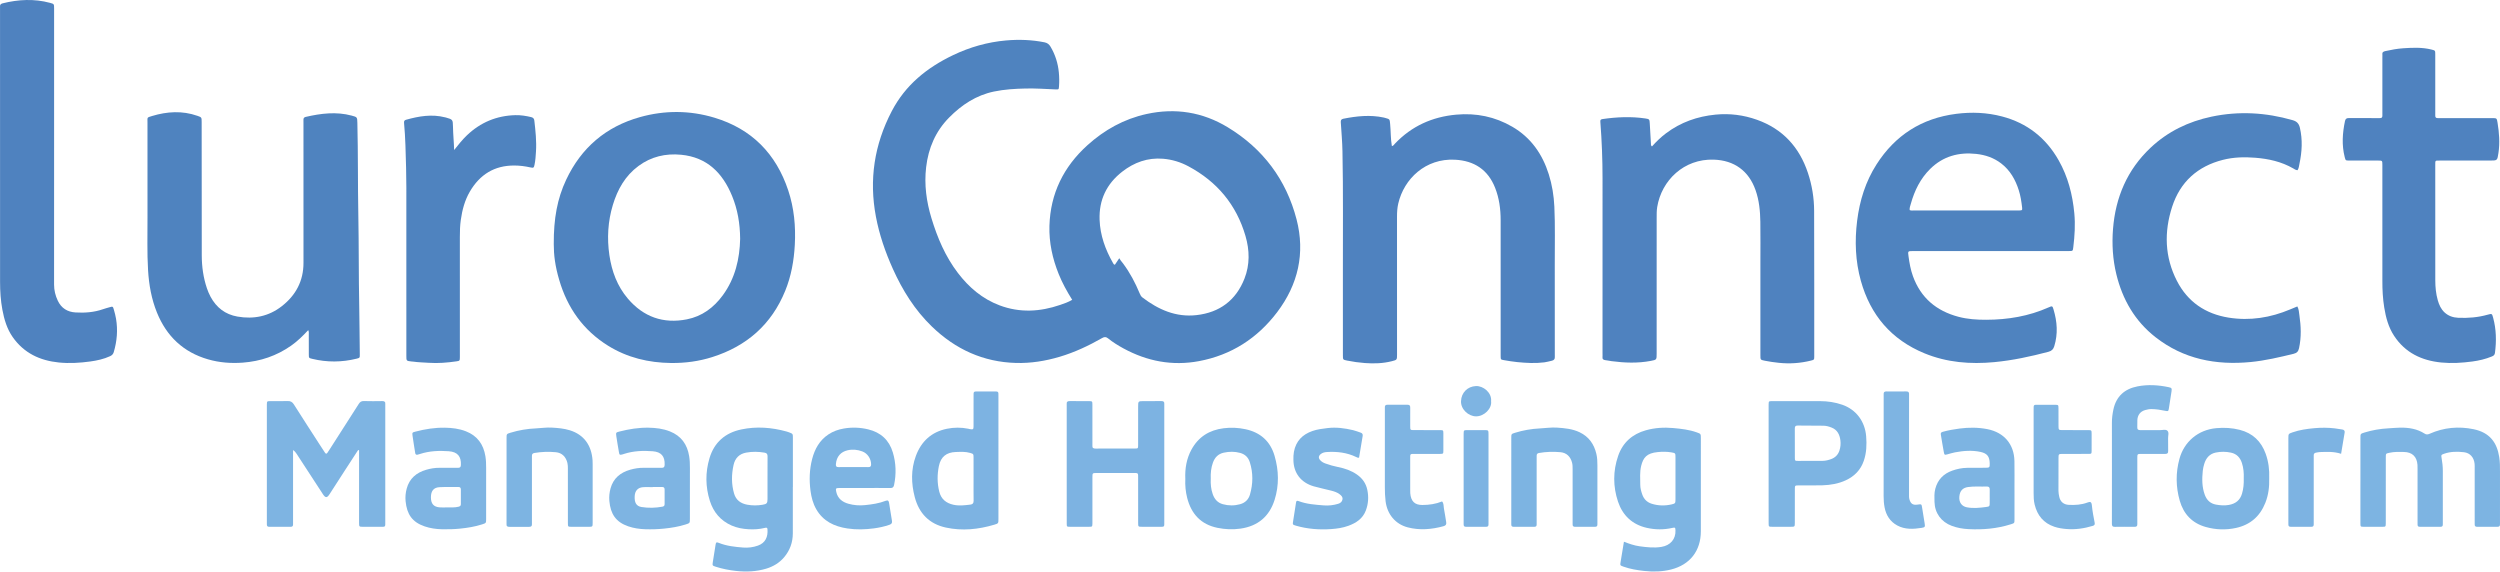
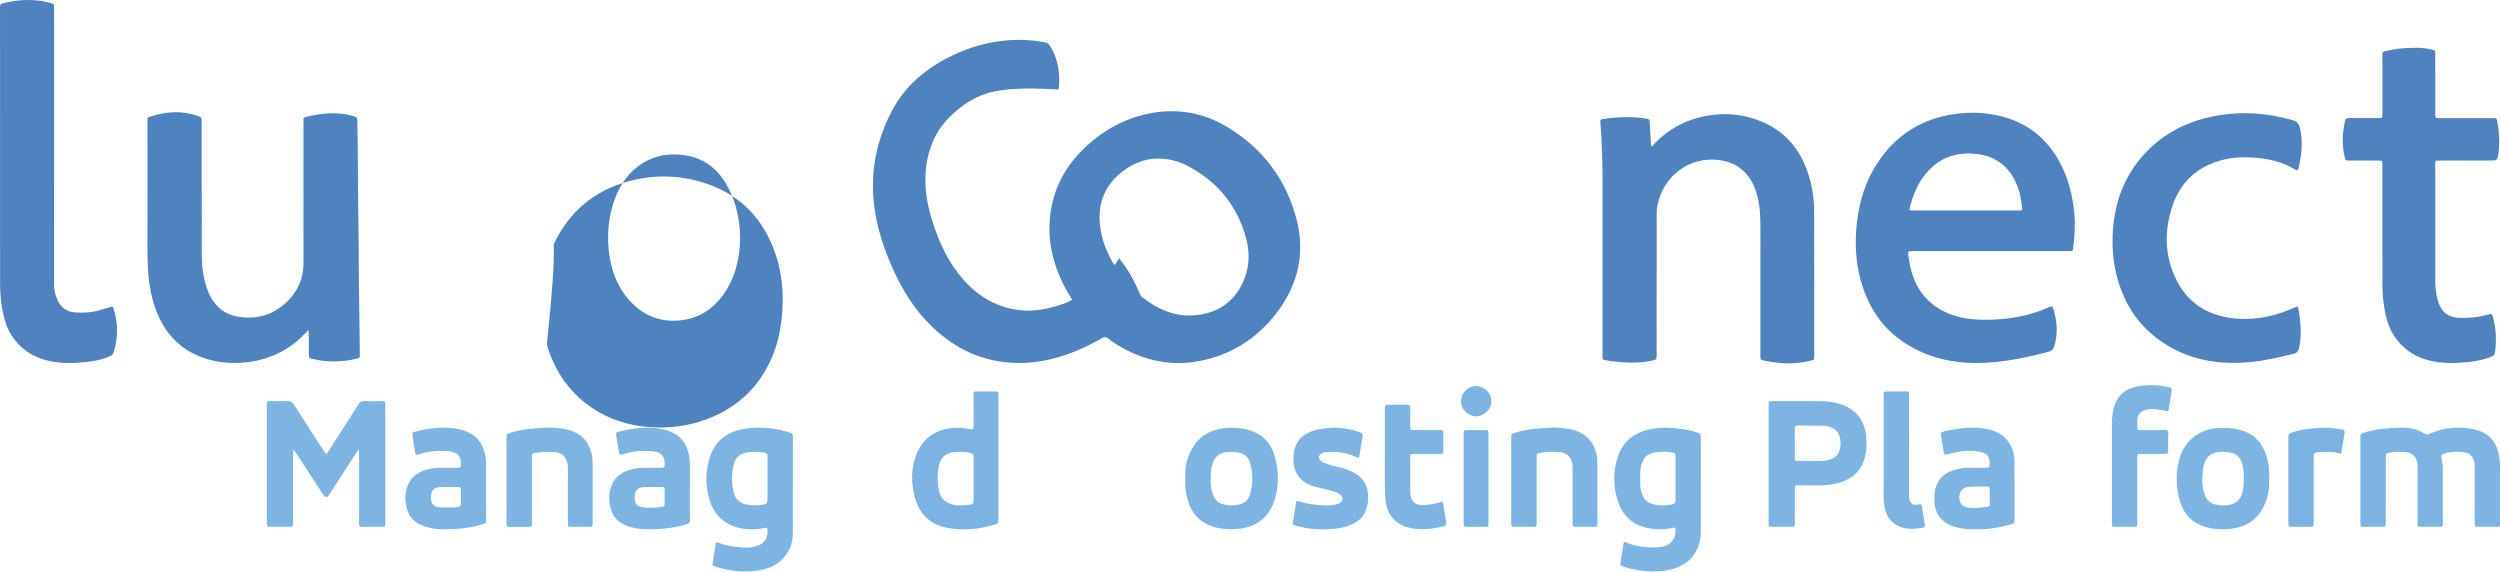
<svg xmlns="http://www.w3.org/2000/svg" id="Layer_1" x="0px" y="0px" width="481.825px" height="110.147px" viewBox="117.024 26.751 481.825 110.147" xml:space="preserve">
  <g>
    <path fill="#4F83BF" d="M323.667,84.533c-1.021-1.638-1.904-3.239-2.591-4.944c-1.206-2.99-1.889-6.092-1.794-9.316  c0.182-6.229,2.731-11.387,7.325-15.536c3.279-2.961,7.049-5.061,11.392-6.014c5.539-1.216,10.8-0.379,15.632,2.548  c6.794,4.116,11.288,10.087,13.28,17.765c1.689,6.508,0.302,12.549-3.75,17.894c-3.811,5.025-8.833,8.256-15.065,9.423  c-5.124,0.959-9.978,0.032-14.545-2.452c-1.042-0.567-2.05-1.192-2.974-1.938c-0.393-0.316-0.701-0.311-1.131-0.066  c-2.602,1.483-5.3,2.756-8.181,3.613c-2.748,0.817-5.558,1.272-8.421,1.193c-6.325-0.174-11.679-2.635-16.212-7.011  c-3.303-3.188-5.669-6.994-7.535-11.143c-1.45-3.223-2.598-6.548-3.256-10.028c-1.348-7.126-0.323-13.871,3.04-20.323  c2.645-5.075,6.791-8.407,11.82-10.815c3.233-1.548,6.642-2.52,10.21-2.835c2.477-0.219,4.955-0.133,7.412,0.357  c0.56,0.112,0.897,0.384,1.171,0.845c0.909,1.529,1.428,3.185,1.6,4.947c0.088,0.896,0.099,1.8,0.032,2.702  c-0.044,0.594-0.047,0.61-0.651,0.585c-1.915-0.083-3.828-0.215-5.749-0.175c-2.061,0.044-4.115,0.164-6.135,0.585  c-3.434,0.715-6.234,2.572-8.651,5.022c-2.609,2.645-3.993,5.882-4.422,9.563c-0.393,3.367,0.055,6.633,1.033,9.848  c1.148,3.772,2.676,7.37,5.088,10.528c2.128,2.786,4.717,5.003,8.042,6.251c3.898,1.464,7.792,1.243,11.673-0.09  C322.12,85.254,322.894,84.994,323.667,84.533z M332.74,76.518c0.125,0.202,0.179,0.303,0.248,0.393  c0.17,0.225,0.354,0.439,0.522,0.666c1.301,1.755,2.312,3.671,3.147,5.684c0.131,0.315,0.268,0.605,0.555,0.825  c3.079,2.345,6.456,3.846,10.418,3.396c4.445-0.503,7.589-2.836,9.24-7.028c1.062-2.7,0.995-5.483,0.199-8.223  c-1.753-6.021-5.476-10.471-10.991-13.425c-1.529-0.82-3.171-1.322-4.908-1.462c-2.96-0.239-5.557,0.698-7.867,2.499  c-3.014,2.349-4.489,5.45-4.353,9.263c0.106,2.993,1.105,5.736,2.573,8.32c0.081,0.142,0.143,0.311,0.376,0.35  C332.136,77.418,332.385,77.049,332.74,76.518z" />
-     <path fill="#4F83BF" d="M223.751,73.813c-0.028-4.941,0.682-8.795,2.394-12.427c2.911-6.174,7.657-10.227,14.231-12.068  c4.782-1.338,9.603-1.313,14.351,0.119c7.17,2.163,11.863,6.937,14.212,14.009c1.132,3.407,1.463,6.923,1.266,10.509  c-0.167,3.038-0.689,5.989-1.834,8.812c-2.643,6.514-7.424,10.697-14.076,12.804c-2.572,0.815-5.226,1.168-7.917,1.141  c-4.337-0.046-8.442-1.022-12.158-3.329c-4.796-2.979-7.84-7.289-9.417-12.665C224.001,77.991,223.751,75.889,223.751,73.813z   M259.672,72.798c-0.022-2.991-0.496-5.702-1.556-8.284c-1.818-4.429-4.817-7.458-9.822-7.939c-2.994-0.288-5.78,0.361-8.226,2.171  c-2.555,1.891-4.028,4.519-4.928,7.497c-0.961,3.179-1.149,6.43-0.667,9.704c0.455,3.088,1.511,5.959,3.564,8.366  c3.002,3.521,6.821,4.879,11.358,3.986c2.924-0.574,5.19-2.256,6.934-4.64C258.739,80.368,259.586,76.596,259.672,72.798z" />
+     <path fill="#4F83BF" d="M223.751,73.813c2.911-6.174,7.657-10.227,14.231-12.068  c4.782-1.338,9.603-1.313,14.351,0.119c7.17,2.163,11.863,6.937,14.212,14.009c1.132,3.407,1.463,6.923,1.266,10.509  c-0.167,3.038-0.689,5.989-1.834,8.812c-2.643,6.514-7.424,10.697-14.076,12.804c-2.572,0.815-5.226,1.168-7.917,1.141  c-4.337-0.046-8.442-1.022-12.158-3.329c-4.796-2.979-7.84-7.289-9.417-12.665C224.001,77.991,223.751,75.889,223.751,73.813z   M259.672,72.798c-0.022-2.991-0.496-5.702-1.556-8.284c-1.818-4.429-4.817-7.458-9.822-7.939c-2.994-0.288-5.78,0.361-8.226,2.171  c-2.555,1.891-4.028,4.519-4.928,7.497c-0.961,3.179-1.149,6.43-0.667,9.704c0.455,3.088,1.511,5.959,3.564,8.366  c3.002,3.521,6.821,4.879,11.358,3.986c2.924-0.574,5.19-2.256,6.934-4.64C258.739,80.368,259.586,76.596,259.672,72.798z" />
    <path fill="#4F83BF" d="M176.431,90.375c-1.06,1.139-2.105,2.162-3.313,3.007c-2.795,1.955-5.897,3.005-9.295,3.259  c-2.274,0.171-4.507-0.002-6.694-0.632c-4.774-1.375-8.008-4.456-9.858-9.023c-1.058-2.612-1.54-5.349-1.71-8.152  c-0.204-3.382-0.099-6.767-0.11-10.15c-0.018-6.121-0.006-12.243-0.003-18.363c0.001-0.978-0.156-0.9,0.89-1.216  c2.899-0.875,5.812-1.052,8.724-0.036c0.827,0.289,0.827,0.292,0.828,1.196c0.004,8.575-0.005,17.149,0.02,25.725  c0.007,2.149,0.298,4.271,0.992,6.321c0.19,0.562,0.42,1.106,0.701,1.629c1.125,2.093,2.834,3.413,5.185,3.823  c3.123,0.545,6.02-0.028,8.545-1.998c2.713-2.115,4.188-4.878,4.182-8.38c-0.011-8.942-0.004-17.883-0.004-26.825  c0-0.226,0.016-0.452-0.002-0.676c-0.027-0.334,0.106-0.528,0.436-0.604c2.937-0.678,5.883-1.049,8.861-0.25  c1.07,0.287,1.065,0.298,1.093,1.405c0.148,5.921,0.073,11.845,0.185,17.766c0.111,5.865,0.058,11.731,0.174,17.597  c0.062,3.072,0.06,6.146,0.109,9.219c0.012,0.694,0.003,0.708-0.634,0.865c-2.843,0.7-5.691,0.715-8.539,0.026  c-0.645-0.156-0.649-0.166-0.653-0.858c-0.006-1.271,0.002-2.539-0.005-3.809C176.533,90.992,176.594,90.739,176.431,90.375z" />
    <path fill="#4F83BF" d="M500.698,75.139c-4.993,0-9.986,0-14.979,0c-1.011,0-1.001,0.001-0.871,0.977  c0.177,1.315,0.406,2.618,0.859,3.87c1.515,4.182,4.523,6.691,8.768,7.819c1.759,0.467,3.551,0.581,5.363,0.575  c4.163-0.012,8.19-0.683,12.017-2.387c0.703-0.313,0.738-0.292,0.946,0.405c0.704,2.342,0.874,4.693,0.143,7.074  c-0.188,0.609-0.507,0.917-1.12,1.079c-3.436,0.91-6.904,1.659-10.446,1.994c-4.607,0.435-9.134,0.077-13.455-1.702  c-6.377-2.627-10.41-7.359-12.256-13.964c-1.06-3.795-1.202-7.663-0.72-11.567c0.482-3.887,1.619-7.552,3.731-10.864  c3.598-5.642,8.735-8.914,15.382-9.759c2.961-0.376,5.907-0.258,8.81,0.505c4.838,1.272,8.464,4.119,10.92,8.457  c1.794,3.169,2.678,6.606,3.017,10.216c0.204,2.18,0.069,4.333-0.194,6.492c-0.094,0.768-0.075,0.776-0.85,0.777  c-4.683,0.002-9.365,0-14.048,0C501.374,75.139,501.036,75.139,500.698,75.139z M485.074,67.236  c0.283,0.137,0.569,0.076,0.846,0.076c6.627,0.004,13.252,0.003,19.878,0.003c0.142,0,0.282,0.004,0.424-0.002  c0.542-0.024,0.579-0.059,0.519-0.598c-0.128-1.121-0.296-2.234-0.642-3.312c-0.647-2.029-1.657-3.823-3.378-5.148  c-1.427-1.098-3.065-1.654-4.834-1.844c-3.376-0.364-6.378,0.46-8.845,2.882c-1.901,1.869-3.027,4.182-3.739,6.717  C485.192,66.41,485.024,66.806,485.074,67.236z" />
-     <path fill="#4F82BF" d="M385.279,54.918c0.315-0.077,0.435-0.318,0.601-0.492c3.219-3.375,7.177-5.161,11.801-5.579  c3.854-0.35,7.467,0.387,10.807,2.329c3.593,2.087,5.805,5.269,7.035,9.175c0.639,2.024,0.973,4.106,1.072,6.229  c0.172,3.693,0.068,7.387,0.08,11.081c0.021,5.753,0.006,11.507,0.006,17.261c0,0.197-0.016,0.396,0.003,0.592  c0.041,0.452-0.183,0.68-0.601,0.768c-0.468,0.099-0.931,0.239-1.403,0.302c-1.743,0.228-3.49,0.125-5.229-0.046  c-0.868-0.085-1.73-0.229-2.592-0.378c-0.603-0.104-0.601-0.129-0.611-0.759c-0.003-0.169-0.001-0.339-0.001-0.508  c0-8.573,0.004-17.148-0.002-25.722c-0.002-2.129-0.278-4.218-1.062-6.211c-1.38-3.51-4.034-5.235-7.735-5.428  c-5.667-0.296-9.834,3.671-10.939,8.46c-0.19,0.824-0.24,1.668-0.239,2.52c0.009,8.856,0.005,17.711,0.005,26.568  c0,1.026,0.001,1.03-0.99,1.283c-1.713,0.436-3.458,0.491-5.207,0.358c-1.151-0.088-2.296-0.243-3.43-0.475  c-0.798-0.163-0.805-0.166-0.806-0.988c-0.002-5.331,0.009-10.661-0.003-15.992c-0.016-7.783,0.079-15.568-0.082-23.351  c-0.038-1.859-0.2-3.714-0.319-5.57c-0.024-0.386,0.044-0.622,0.487-0.71c2.59-0.516,5.181-0.79,7.8-0.229  c0.109,0.023,0.217,0.057,0.325,0.087c0.845,0.232,0.803,0.237,0.894,1.135C385.086,52.044,385.026,53.481,385.279,54.918z" />
    <path fill="#4F82BF" d="M435.406,54.976c0.847-0.946,1.732-1.806,2.728-2.55c2.829-2.119,6.018-3.241,9.525-3.584  c2.747-0.267,5.404,0.072,7.985,0.992c4.971,1.769,8.164,5.274,9.818,10.231c0.791,2.37,1.191,4.822,1.199,7.312  c0.032,9.338,0.021,18.675,0.023,28.013c0,0.689-0.007,0.703-0.646,0.861c-2.044,0.506-4.111,0.648-6.209,0.422  c-0.898-0.098-1.789-0.217-2.673-0.4c-0.845-0.175-0.849-0.172-0.85-1.027c-0.001-5.924-0.001-11.848-0.001-17.772  c0-2.651,0.031-5.304-0.01-7.955c-0.032-2.089-0.226-4.161-0.936-6.157c-1.315-3.703-4.112-5.718-8.047-5.845  c-5.753-0.186-10.055,3.996-10.896,9.134c-0.118,0.718-0.102,1.462-0.103,2.195c-0.006,8.688-0.004,17.376-0.004,26.065  c0,1.178,0,1.178-1.13,1.393c-2.522,0.479-5.05,0.381-7.577,0.049c-0.39-0.052-0.774-0.151-1.166-0.188  c-0.412-0.041-0.614-0.212-0.564-0.646c0.023-0.195,0.005-0.395,0.005-0.592c0-11.257-0.005-22.512,0.002-33.768  c0.003-3.639-0.141-7.273-0.419-10.9c-0.028-0.353,0.025-0.506,0.402-0.561c2.748-0.402,5.498-0.526,8.255-0.122  c0.794,0.116,0.82,0.164,0.866,0.963c0.076,1.294,0.143,2.59,0.223,3.885C435.22,54.581,435.156,54.765,435.406,54.976z" />
    <path fill="#4F82BF" d="M576.178,70.795c0-3.977,0-7.953,0-11.93c0-0.113,0.001-0.226,0-0.338  c-0.006-0.828-0.006-0.832-0.827-0.833c-1.862-0.002-3.723,0.002-5.585-0.002c-0.667-0.002-0.679-0.009-0.848-0.669  c-0.592-2.321-0.432-4.636,0.057-6.951c0.095-0.444,0.321-0.572,0.761-0.567c1.806,0.022,3.61,0.009,5.415,0.009  c0.169,0,0.34-0.011,0.508,0.001c0.419,0.029,0.548-0.189,0.521-0.569c-0.013-0.197-0.002-0.395-0.002-0.592  c0-3.525,0-7.051,0-10.576c0-0.169,0.02-0.341-0.002-0.507c-0.059-0.435,0.171-0.584,0.556-0.67  c1.157-0.256,2.325-0.474,3.503-0.551c1.8-0.119,3.606-0.197,5.385,0.244c0.743,0.184,0.75,0.182,0.75,0.938  c0.004,3.723,0.002,7.446,0.002,11.169c0,0.197,0.01,0.395-0.002,0.592c-0.018,0.346,0.114,0.537,0.482,0.521  c0.197-0.007,0.396,0,0.593,0c3.299,0,6.6,0,9.899,0.001c0.887,0,0.886,0.004,1.035,0.914c0.313,1.928,0.461,3.857,0.169,5.806  c-0.22,1.457-0.202,1.46-1.623,1.46c-3.188,0-6.374,0-9.562,0c-0.226,0-0.451,0-0.677,0.008c-0.203,0.007-0.304,0.125-0.309,0.323  c-0.006,0.197-0.007,0.395-0.007,0.592c0,7.389-0.006,14.779,0.005,22.168c0.002,1.299,0.126,2.591,0.483,3.846  c0.25,0.877,0.615,1.702,1.303,2.334c0.737,0.678,1.63,0.987,2.619,1.031c1.928,0.087,3.828-0.07,5.693-0.596  c0.822-0.231,0.831-0.217,1.048,0.576c0.608,2.238,0.655,4.502,0.352,6.791c-0.056,0.42-0.289,0.561-0.618,0.696  c-1.207,0.497-2.469,0.792-3.755,0.962c-1.987,0.264-3.981,0.392-5.986,0.191c-3.787-0.378-6.94-1.886-9.083-5.146  c-1.088-1.657-1.588-3.535-1.899-5.47c-0.274-1.7-0.364-3.415-0.356-5.139C576.188,77.507,576.178,74.151,576.178,70.795z" />
    <path fill="#4F82BF" d="M127.451,55.124c0,8.828,0.003,17.655-0.005,26.483c0,1.095,0.252,2.12,0.717,3.099  c0.681,1.437,1.847,2.167,3.407,2.263c1.815,0.112,3.604-0.026,5.338-0.634c0.398-0.14,0.809-0.245,1.214-0.364  c0.644-0.185,0.661-0.188,0.856,0.489c0.163,0.567,0.313,1.144,0.411,1.725c0.368,2.177,0.187,4.32-0.442,6.434  c-0.114,0.381-0.341,0.612-0.702,0.778c-1.218,0.56-2.511,0.843-3.823,1.023c-2.014,0.276-4.037,0.399-6.068,0.193  c-3.656-0.371-6.723-1.819-8.881-4.895c-1.106-1.577-1.635-3.387-1.988-5.257c-0.334-1.779-0.447-3.582-0.448-5.384  c-0.012-17.515-0.006-35.028-0.006-52.543c0-0.169,0.014-0.339-0.002-0.507c-0.036-0.387,0.164-0.551,0.515-0.638  c3.03-0.751,6.065-0.91,9.11-0.092c0.797,0.213,0.798,0.219,0.798,1.09C127.451,37.301,127.451,46.213,127.451,55.124z" />
    <path fill="#4F83BF" d="M559.827,59.558c-0.366-0.023-0.591-0.21-0.83-0.348c-2.273-1.307-4.755-1.857-7.34-2.06  c-2.093-0.165-4.172-0.11-6.212,0.408c-4.889,1.245-8.231,4.25-9.785,9.045c-1.572,4.851-1.441,9.687,0.924,14.291  c2.076,4.042,5.501,6.354,9.948,7.071c4.108,0.66,8.083,0.022,11.907-1.594c0.438-0.187,0.88-0.365,1.354-0.561  c0.303,0.559,0.312,1.152,0.395,1.719c0.31,2.103,0.39,4.203-0.066,6.305c-0.133,0.613-0.383,0.941-1.045,1.104  c-2.738,0.666-5.482,1.316-8.29,1.588c-6.688,0.646-12.929-0.56-18.335-4.79c-3.971-3.108-6.354-7.247-7.542-12.113  c-0.702-2.877-0.876-5.803-0.646-8.735c0.477-6.1,2.734-11.415,7.239-15.663c3.329-3.139,7.303-5.052,11.752-5.99  c5.263-1.11,10.468-0.806,15.63,0.676c0.82,0.235,1.209,0.666,1.395,1.46c0.544,2.33,0.407,4.643-0.083,6.955  C560.108,58.735,560.089,59.169,559.827,59.558z" />
-     <path fill="#4F83BF" d="M204.55,55.665c0.792-0.991,1.551-1.962,2.449-2.82c2.623-2.508,5.747-3.811,9.369-3.9  c1.017-0.024,2.018,0.138,3.012,0.371c0.397,0.094,0.58,0.289,0.625,0.668c0.23,1.988,0.446,3.98,0.318,5.985  c-0.054,0.841-0.101,1.688-0.277,2.518c-0.126,0.596-0.181,0.667-0.79,0.531c-1.022-0.228-2.047-0.364-3.096-0.368  c-3.863-0.017-6.673,1.756-8.587,5.036c-0.98,1.679-1.465,3.526-1.737,5.439c-0.156,1.092-0.185,2.188-0.184,3.288  c0.004,7.558,0.002,15.114,0.002,22.671c0,0.169,0.002,0.339,0,0.509c-0.013,0.677-0.009,0.706-0.687,0.803  c-1.76,0.25-3.524,0.404-5.307,0.277c-1.011-0.07-2.027-0.085-3.033-0.23c-0.111-0.016-0.225-0.015-0.337-0.028  c-0.947-0.114-0.949-0.115-0.949-1.074c0-9.559,0.002-19.118-0.002-28.677c-0.001-2.509,0.022-5.02-0.048-7.528  c-0.082-2.9-0.119-5.803-0.394-8.696c-0.033-0.343,0.06-0.518,0.397-0.611c2.468-0.69,4.948-1.117,7.498-0.467  c0.054,0.014,0.111,0.021,0.165,0.037c1.328,0.377,1.345,0.401,1.37,1.773C204.352,52.66,204.509,54.146,204.55,55.665z" />
    <path fill="#7EB4E2" d="M186.047,113.486c-0.843,1.297-1.688,2.592-2.527,3.889c-0.995,1.539-1.979,3.084-2.979,4.619  c-0.49,0.753-0.791,0.753-1.284-0.001c-1.698-2.594-3.385-5.195-5.078-7.794c-0.164-0.25-0.34-0.491-0.674-0.708  c0,0.236,0,0.474,0,0.711c0,4.316,0,8.632,0,12.948c0,0.226-0.009,0.451,0,0.677c0.01,0.32-0.139,0.456-0.456,0.454  c-1.382-0.004-2.764-0.004-4.146,0.001c-0.325,0.001-0.458-0.155-0.447-0.466c0.005-0.17-0.001-0.339-0.001-0.509  c0-7.418,0-14.838,0-22.256c0-0.113-0.002-0.226,0.001-0.339c0.02-0.636,0.02-0.646,0.681-0.653c1.1-0.008,2.201,0.031,3.3-0.015  c0.576-0.023,0.922,0.166,1.229,0.653c1.627,2.572,3.285,5.126,4.934,7.685c0.351,0.546,0.708,1.088,1.065,1.628  c0.138,0.208,0.294,0.258,0.455,0.016c0.124-0.188,0.252-0.375,0.374-0.563c1.888-2.941,3.784-5.879,5.652-8.832  c0.254-0.399,0.501-0.602,0.999-0.585c1.184,0.038,2.37,0.026,3.554,0.007c0.439-0.007,0.625,0.156,0.582,0.591  c-0.014,0.14-0.001,0.282-0.001,0.424c0,7.39,0,14.78-0.001,22.171c0,1.138,0.093,1.041-1.052,1.044  c-1.072,0.003-2.143,0.005-3.216-0.001c-0.774-0.004-0.782-0.009-0.783-0.807c-0.002-4.288-0.001-8.575-0.001-12.863  c0-0.36,0-0.721,0-1.081C186.165,113.514,186.106,113.5,186.047,113.486z" />
    <path fill="#7DB4E2" d="M571.949,119.293c0-2.708-0.001-5.417,0.001-8.125c0-0.807,0.001-0.817,0.766-1.054  c1.513-0.467,3.063-0.732,4.644-0.814c0.759-0.038,1.517-0.121,2.276-0.13c1.659-0.02,3.259,0.236,4.688,1.155  c0.319,0.206,0.601,0.188,0.945,0.034c2.736-1.223,5.593-1.487,8.507-0.883c3.119,0.647,4.5,2.595,4.929,5.387  c0.143,0.923,0.146,1.852,0.143,2.782c-0.005,3.188-0.002,6.375-0.002,9.563c0,0.197-0.01,0.395,0,0.592  c0.019,0.372-0.173,0.486-0.518,0.483c-1.298-0.009-2.596-0.007-3.894-0.002c-0.314,0.002-0.473-0.125-0.46-0.45  c0.007-0.197-0.002-0.395-0.002-0.592c0-3.413,0-6.827-0.001-10.24c0-0.281,0.01-0.565-0.017-0.846  c-0.114-1.217-0.861-2.108-2.049-2.244c-1.289-0.149-2.594-0.142-3.847,0.302c-0.545,0.193-0.565,0.243-0.467,0.798  c0.148,0.832,0.241,1.669,0.24,2.517c-0.002,3.244,0,6.488-0.001,9.732c0,0.198-0.006,0.396-0.003,0.593  c0.003,0.27-0.111,0.427-0.398,0.427c-1.354-0.001-2.708-0.002-4.062,0c-0.283,0-0.41-0.137-0.405-0.415  c0.004-0.197-0.003-0.396-0.003-0.592c0-3.357,0-6.715,0-10.072c0-0.281,0.008-0.565-0.013-0.846  c-0.112-1.592-1.019-2.468-2.621-2.493c-0.929-0.015-1.858-0.052-2.78,0.154c-0.69,0.154-0.705,0.126-0.705,0.849  c-0.003,3.892-0.002,7.786-0.002,11.68c0,0.366,0.008,0.733-0.002,1.1c-0.017,0.609-0.026,0.632-0.611,0.637  c-1.213,0.011-2.426,0.011-3.64,0.001c-0.621-0.006-0.635-0.021-0.637-0.691c-0.007-2.061-0.002-4.119-0.002-6.179  C571.949,120.703,571.949,119.998,571.949,119.293z" />
    <path fill="#7DB4E2" d="M430.005,131.158c1.053,0.409,2.007,0.737,3.016,0.877c1.395,0.191,2.785,0.349,4.195,0.122  c1.738-0.279,2.802-1.504,2.721-3.196c-0.025-0.542-0.067-0.587-0.604-0.466c-1.646,0.371-3.287,0.36-4.936-0.014  c-2.81-0.64-4.651-2.411-5.537-5.061c-0.968-2.9-0.975-5.876,0.027-8.795c0.891-2.596,2.742-4.219,5.355-4.95  c1.719-0.48,3.473-0.588,5.268-0.427c1.549,0.142,3.075,0.311,4.546,0.838c0.771,0.276,0.773,0.276,0.773,1.146  c0,5.978,0.006,11.954-0.002,17.932c-0.006,3.753-2.095,6.438-5.751,7.351c-1.708,0.426-3.443,0.465-5.198,0.27  c-1.349-0.149-2.674-0.366-3.954-0.823c-0.684-0.244-0.674-0.243-0.552-0.964C429.584,133.754,429.783,132.506,430.005,131.158z   M439.94,118.869c0-1.323,0.002-2.646-0.001-3.969c-0.002-0.81-0.002-0.833-0.81-0.967c-0.864-0.145-1.746-0.139-2.611-0.053  c-2.142,0.21-2.804,1.079-3.196,2.682c-0.291,1.195-0.169,2.406-0.171,3.613c0,0.657,0.175,1.281,0.39,1.892  c0.309,0.877,0.911,1.483,1.8,1.766c1.289,0.409,2.6,0.425,3.908,0.117c0.649-0.154,0.688-0.231,0.689-0.943  C439.944,121.628,439.94,120.249,439.94,118.869z" />
    <path fill="#7DB4E2" d="M269.827,120.593c0,2.988,0.01,5.977-0.003,8.964c-0.007,1.722-0.55,3.257-1.668,4.584  c-0.921,1.093-2.102,1.793-3.439,2.201c-1.908,0.579-3.863,0.661-5.849,0.443c-1.323-0.146-2.613-0.396-3.875-0.801  c-0.682-0.219-0.689-0.235-0.586-0.923c0.167-1.111,0.347-2.222,0.53-3.33c0.076-0.462,0.167-0.536,0.623-0.352  c1.512,0.61,3.106,0.774,4.704,0.901c0.958,0.074,1.912-0.049,2.827-0.372c1.474-0.521,1.956-1.709,1.85-3.145  c-0.03-0.404-0.292-0.325-0.55-0.262c-1.021,0.252-2.061,0.31-3.103,0.25c-1.128-0.064-2.232-0.262-3.278-0.724  c-2.12-0.938-3.485-2.573-4.171-4.734c-0.863-2.721-0.892-5.491-0.073-8.233c0.915-3.067,3.033-4.89,6.118-5.542  c2.943-0.624,5.874-0.396,8.764,0.405c0.163,0.045,0.323,0.101,0.48,0.162c0.703,0.274,0.708,0.276,0.709,1.036  c0.002,2.622,0,5.243,0,7.865c0,0.536,0,1.071,0,1.606C269.832,120.593,269.83,120.593,269.827,120.593z M264.946,118.962  c0-1.41-0.012-2.82,0.008-4.229c0.006-0.438-0.114-0.664-0.58-0.743c-1.178-0.201-2.356-0.223-3.527-0.01  c-1.327,0.242-2.144,1.052-2.44,2.375c-0.414,1.845-0.433,3.686,0.095,5.511c0.369,1.279,1.292,1.931,2.558,2.159  c0.979,0.177,1.957,0.171,2.938,0.006c0.797-0.135,0.945-0.285,0.948-1.093C264.949,121.612,264.946,120.287,264.946,118.962z" />
-     <path fill="#7DB3E2" d="M322.612,116.134c0-3.639,0-7.278,0-10.915c0-0.198,0.016-0.396-0.002-0.593  c-0.043-0.454,0.179-0.579,0.599-0.574c1.213,0.017,2.425,0,3.638,0.008c0.699,0.005,0.713,0.015,0.715,0.704  c0.007,2.426,0.003,4.852,0.003,7.277c0,0.197,0.016,0.396-0.002,0.592c-0.043,0.457,0.184,0.573,0.604,0.571  c2.539-0.013,5.077-0.001,7.616-0.01c0.572-0.003,0.59-0.026,0.592-0.658c0.007-2.454,0.002-4.908,0.003-7.362  c0-1.115,0.002-1.116,1.102-1.116c1.128-0.001,2.256,0.01,3.384-0.005c0.387-0.004,0.588,0.121,0.555,0.532  c-0.014,0.168-0.001,0.338-0.001,0.507c0,7.391,0,14.78-0.001,22.171c0,1.092,0.089,1.016-0.992,1.018  c-1.101,0.002-2.201,0.006-3.3-0.002c-0.733-0.004-0.744-0.012-0.745-0.76c-0.005-2.849-0.001-5.698-0.003-8.547  c0-1.128,0.085-1.06-1.044-1.06c-2.313-0.001-4.626-0.002-6.939,0.001c-0.821,0.001-0.827,0.008-0.827,0.851  c-0.003,2.792-0.001,5.585-0.001,8.377c0,0.169,0.005,0.34-0.001,0.509c-0.022,0.604-0.023,0.623-0.618,0.628  c-1.241,0.012-2.482,0.011-3.724,0c-0.587-0.005-0.604-0.022-0.606-0.635c-0.009-1.891-0.003-3.779-0.003-5.67  C322.612,120.027,322.612,118.079,322.612,116.134z" />
    <path fill="#7DB4E2" d="M457.889,116.164c0-3.637,0-7.274,0-10.91c0-0.198-0.006-0.395,0.002-0.592  c0.022-0.583,0.024-0.589,0.644-0.604c0.423-0.01,0.847-0.002,1.269-0.002c2.679,0.001,5.357-0.004,8.035,0.006  c1.444,0.006,2.861,0.216,4.229,0.689c2.704,0.938,4.389,3.226,4.621,6.081c0.132,1.623,0.07,3.202-0.46,4.743  c-0.6,1.748-1.794,2.963-3.455,3.737c-1.429,0.666-2.953,0.922-4.508,0.971c-1.521,0.048-3.044,0.011-4.566,0.018  c-0.743,0.004-0.753,0.011-0.754,0.743c-0.006,2.144,0,4.286-0.004,6.429c-0.002,0.797-0.009,0.802-0.78,0.805  c-1.185,0.006-2.368,0.008-3.552,0c-0.702-0.004-0.713-0.013-0.717-0.697c-0.009-1.185-0.003-2.368-0.003-3.552  C457.889,121.408,457.889,118.786,457.889,116.164z M462.943,112.173c0,0.93-0.009,1.859,0.003,2.788  c0.008,0.6,0.021,0.617,0.621,0.62c1.577,0.008,3.154-0.003,4.73-0.011c0.57-0.002,1.115-0.143,1.645-0.338  c0.787-0.289,1.328-0.834,1.592-1.633c0.215-0.651,0.274-1.327,0.187-2.003c-0.143-1.093-0.591-2.004-1.687-2.437  c-0.495-0.195-1.013-0.354-1.554-0.36c-1.662-0.016-3.323-0.008-4.984-0.033c-0.468-0.008-0.565,0.214-0.558,0.618  C462.953,110.314,462.943,111.244,462.943,112.173z" />
    <path fill="#7DB3E2" d="M309.452,114.892c0,3.948,0.001,7.898,0,11.849c0,0.868,0.005,0.896-0.79,1.133  c-3.068,0.913-6.188,1.238-9.339,0.554c-3.199-0.693-5.173-2.726-5.998-5.869c-0.693-2.646-0.747-5.304,0.2-7.899  c1.032-2.825,3-4.658,5.994-5.273c1.363-0.28,2.74-0.282,4.111-0.01c0.11,0.021,0.217,0.063,0.327,0.081  c0.617,0.1,0.695,0.051,0.698-0.577c0.01-1.891,0.003-3.781,0.004-5.671c0-0.196,0.006-0.395,0.004-0.592  c-0.002-0.274,0.122-0.417,0.406-0.416c1.326,0.002,2.651,0.002,3.977,0.001c0.286-0.001,0.403,0.147,0.401,0.419  c-0.001,0.227,0.004,0.451,0.004,0.677C309.452,107.162,309.452,111.028,309.452,114.892z M304.659,119.059  c0-1.379,0.005-2.758-0.002-4.136c-0.003-0.673-0.033-0.694-0.652-0.88c-0.909-0.271-1.842-0.204-2.766-0.177  c-1.81,0.054-2.9,0.931-3.261,2.702c-0.335,1.64-0.343,3.286,0.07,4.93c0.365,1.455,1.314,2.22,2.731,2.535  c1.097,0.244,2.18,0.104,3.267-0.029c0.425-0.052,0.629-0.255,0.621-0.723C304.644,121.873,304.659,120.466,304.659,119.059z" />
-     <path fill="#7DB4E2" d="M283.699,120.8c-1.636,0-3.272-0.005-4.908,0.002c-0.685,0.005-0.734,0.08-0.597,0.732  c0.271,1.284,1.168,1.974,2.34,2.303c1.027,0.289,2.082,0.38,3.172,0.268c1.382-0.141,2.739-0.334,4.034-0.842  c0.433-0.169,0.573,0.043,0.632,0.393c0.194,1.165,0.367,2.333,0.564,3.498c0.07,0.42-0.12,0.613-0.491,0.741  c-0.962,0.333-1.954,0.549-2.957,0.686c-1.708,0.229-3.421,0.282-5.135,0.022c-2.541-0.385-4.688-1.388-6.021-3.725  c-0.626-1.098-0.933-2.301-1.096-3.529c-0.271-2.051-0.211-4.102,0.31-6.118c0.503-1.939,1.424-3.613,3.141-4.754  c0.906-0.602,1.91-0.955,2.978-1.138c1.575-0.269,3.144-0.209,4.693,0.166c2.417,0.584,4.032,2.059,4.747,4.455  c0.614,2.063,0.675,4.152,0.236,6.263c-0.093,0.449-0.287,0.593-0.735,0.587C286.971,120.787,285.335,120.8,283.699,120.8z   M281.503,116.77c0.957,0,1.914-0.012,2.87,0.005c0.397,0.007,0.541-0.138,0.539-0.543c-0.006-1.055-0.686-2.112-1.713-2.487  c-0.909-0.332-1.841-0.436-2.813-0.214c-1.292,0.296-2.146,1.187-2.261,2.678c-0.029,0.375,0.081,0.577,0.509,0.568  C279.589,116.755,280.546,116.769,281.503,116.77z" />
    <path fill="#7DB4E2" d="M554.367,118.892c0.05,1.674-0.141,3.254-0.745,4.774c-1.037,2.604-2.901,4.233-5.648,4.835  c-1.964,0.429-3.916,0.357-5.846-0.187c-2.612-0.735-4.261-2.488-4.996-5.046c-0.769-2.672-0.803-5.386-0.062-8.087  c0.895-3.265,3.555-5.595,7.12-5.912c1.54-0.137,3.03-0.052,4.513,0.33c2.488,0.641,4.124,2.209,4.988,4.61  C554.244,115.742,554.427,117.327,554.367,118.892z M549.461,118.948c0.04-0.991-0.035-1.998-0.357-2.974  c-0.344-1.038-0.997-1.745-2.099-1.986c-0.978-0.214-1.962-0.215-2.932-0.017c-1.195,0.245-1.887,1.062-2.227,2.192  c-0.13,0.429-0.236,0.872-0.281,1.317c-0.157,1.577-0.172,3.146,0.399,4.666c0.378,1.003,1.067,1.653,2.122,1.851  c0.827,0.154,1.653,0.224,2.512,0.068c1.297-0.238,2.145-0.896,2.527-2.17C549.412,120.94,549.494,119.966,549.461,118.948z" />
    <path fill="#7DB4E2" d="M345.47,119.057c-0.088-2.002,0.23-3.904,1.185-5.655c1.339-2.459,3.442-3.77,6.213-4.116  c1.419-0.178,2.808-0.109,4.19,0.186c2.866,0.611,4.788,2.302,5.613,5.131c0.821,2.819,0.891,5.681,0.005,8.488  c-1.009,3.194-3.211,5.058-6.57,5.542c-1.5,0.216-2.972,0.149-4.444-0.152c-3.192-0.655-5.04-2.678-5.832-5.762  C345.522,121.512,345.411,120.28,345.47,119.057z M350.374,119.039c-0.049,0.969,0.039,1.978,0.379,2.945  c0.335,0.953,0.925,1.661,1.949,1.941c1.112,0.306,2.216,0.309,3.328,0.002c0.985-0.271,1.631-0.925,1.902-1.868  c0.595-2.072,0.626-4.157-0.034-6.233c-0.299-0.942-0.93-1.531-1.863-1.788c-1.05-0.289-2.116-0.274-3.173-0.04  c-1.053,0.234-1.706,0.912-2.07,1.915C350.43,116.911,350.328,117.938,350.374,119.039z" />
    <path fill="#7EB4E2" d="M210.717,121.442c0,1.776,0.002,3.552-0.001,5.328c-0.001,0.789-0.004,0.796-0.779,1.045  c-1.372,0.441-2.781,0.669-4.214,0.815c-1.183,0.121-2.361,0.152-3.543,0.124c-1.13-0.027-2.25-0.188-3.318-0.554  c-2.398-0.822-3.418-2.329-3.668-4.847c-0.082-0.816-0.002-1.635,0.211-2.429c0.525-1.957,1.876-3.087,3.76-3.635  c0.838-0.242,1.698-0.389,2.581-0.379c1.184,0.011,2.368-0.012,3.551,0c0.393,0.004,0.533-0.135,0.553-0.537  c0.084-1.647-0.644-2.533-2.337-2.657c-1.863-0.137-3.717-0.062-5.517,0.52c-0.161,0.052-0.321,0.105-0.485,0.144  c-0.272,0.063-0.422-0.044-0.466-0.33c-0.169-1.111-0.368-2.219-0.516-3.333c-0.081-0.608-0.048-0.621,0.576-0.785  c1.859-0.489,3.75-0.786,5.67-0.752c1.377,0.023,2.747,0.184,4.054,0.699c2.203,0.868,3.376,2.515,3.748,4.809  c0.123,0.757,0.142,1.512,0.14,2.272C210.715,118.453,210.717,119.948,210.717,121.442z M203.227,124.541  c0.728-0.01,1.461,0.059,2.183-0.133c0.296-0.078,0.437-0.193,0.435-0.503c-0.008-0.93-0.009-1.859,0-2.788  c0.004-0.354-0.134-0.514-0.496-0.509c-1.211,0.015-2.424-0.026-3.632,0.038c-1.116,0.059-1.64,0.732-1.642,1.939  c-0.003,1.222,0.495,1.838,1.633,1.947C202.208,124.582,202.719,124.541,203.227,124.541z" />
    <path fill="#7EB4E2" d="M249.987,121.405c0,1.776,0.001,3.553,0,5.328c-0.001,0.834-0.003,0.838-0.823,1.099  c-1.346,0.427-2.729,0.651-4.134,0.796c-1.209,0.125-2.417,0.162-3.626,0.124c-1.128-0.036-2.248-0.197-3.315-0.567  c-2.397-0.831-3.401-2.394-3.625-4.877c-0.073-0.818,0.009-1.635,0.227-2.428c0.541-1.957,1.905-3.064,3.792-3.602  c0.84-0.238,1.7-0.378,2.582-0.368c1.156,0.011,2.312-0.016,3.467,0.003c0.439,0.007,0.575-0.155,0.589-0.589  c0.056-1.618-0.64-2.474-2.301-2.604c-1.86-0.146-3.715-0.07-5.517,0.509c-0.081,0.026-0.159,0.059-0.24,0.081  c-0.621,0.17-0.663,0.143-0.764-0.478c-0.164-0.997-0.35-1.993-0.491-2.995c-0.102-0.73-0.078-0.742,0.615-0.921  c1.833-0.471,3.697-0.769,5.589-0.737c1.405,0.023,2.801,0.187,4.134,0.72c2.168,0.867,3.327,2.497,3.696,4.754  c0.124,0.754,0.153,1.51,0.148,2.271C249.98,118.416,249.987,119.911,249.987,121.405z M242.835,120.613c0,0.009,0,0.019,0,0.028  c-0.647,0-1.299-0.049-1.941,0.012c-0.959,0.09-1.485,0.705-1.545,1.69c-0.077,1.245,0.294,1.964,1.309,2.126  c1.334,0.213,2.69,0.183,4.031-0.066c0.311-0.058,0.427-0.204,0.425-0.507c-0.007-0.93-0.009-1.859,0-2.788  c0.004-0.361-0.151-0.506-0.505-0.499C244.018,120.62,243.427,120.613,242.835,120.613z" />
    <path fill="#7DB4E2" d="M505.278,121.121c0,1.916,0.003,3.834-0.001,5.75c-0.002,0.71-0.013,0.704-0.692,0.921  c-2.663,0.848-5.404,1.079-8.175,0.938c-1.09-0.054-2.177-0.241-3.218-0.631c-2.038-0.763-3.28-2.452-3.334-4.63  c-0.021-0.841-0.065-1.683,0.156-2.52c0.465-1.756,1.58-2.893,3.258-3.49c0.93-0.329,1.895-0.536,2.892-0.543  c1.184-0.008,2.367-0.004,3.551-0.015c0.75-0.007,0.8-0.066,0.786-0.832c-0.024-1.314-0.471-1.932-1.753-2.215  c-1.646-0.363-3.304-0.229-4.945,0.079c-0.496,0.093-0.979,0.256-1.469,0.384c-0.517,0.136-0.571,0.129-0.677-0.423  c-0.216-1.132-0.391-2.271-0.582-3.407c-0.053-0.315,0.099-0.437,0.397-0.52c1.06-0.295,2.142-0.483,3.228-0.624  c1.793-0.233,3.584-0.233,5.373,0.122c3.191,0.636,5.136,2.901,5.192,6.156c0.033,1.832,0.006,3.664,0.006,5.497  C505.275,121.121,505.276,121.121,505.278,121.121z M500.502,122.522c-0.001,0-0.002,0-0.002,0c0-0.478-0.01-0.956,0.003-1.433  c0.01-0.385-0.15-0.585-0.544-0.571c-1.205,0.045-2.41-0.075-3.617,0.096c-1.032,0.146-1.598,0.715-1.696,1.858  c-0.095,1.087,0.464,1.858,1.444,2.049c1.23,0.239,2.46,0.104,3.682-0.056c0.724-0.095,0.72-0.141,0.729-0.848  C500.506,123.252,500.502,122.887,500.502,122.522z" />
    <path fill="#7DB4E2" d="M214.652,119.297c0-2.707,0-5.413,0-8.119c0.001-0.79,0.002-0.798,0.776-1.034  c1.595-0.487,3.229-0.763,4.893-0.831c1.012-0.043,2.018-0.21,3.035-0.151c1.18,0.07,2.357,0.163,3.495,0.518  c2.724,0.848,4.172,2.898,4.378,5.787c0.019,0.253,0.019,0.507,0.019,0.761c0.001,3.749,0.002,7.499,0,11.248  c0,0.796-0.008,0.802-0.781,0.806c-1.099,0.006-2.199,0.008-3.298-0.001c-0.681-0.006-0.692-0.015-0.693-0.721  c-0.005-3.494-0.001-6.99-0.004-10.486c0-0.364-0.002-0.725-0.089-1.089c-0.285-1.189-1.04-1.97-2.245-2.082  c-1.375-0.128-2.757-0.084-4.126,0.149c-0.346,0.06-0.48,0.244-0.469,0.577c0.007,0.196,0,0.394,0,0.592c0,3.975,0,7.95,0,11.925  c0,0.197-0.013,0.396,0.001,0.591c0.029,0.394-0.132,0.555-0.536,0.551c-1.269-0.014-2.537-0.014-3.805-0.001  c-0.385,0.004-0.59-0.117-0.555-0.531c0.016-0.196,0.001-0.395,0.001-0.592C214.652,124.54,214.652,121.918,214.652,119.297z" />
    <path fill="#7DB4E2" d="M408.294,119.28c0-2.706-0.002-5.412,0.001-8.117c0.001-0.771,0.002-0.78,0.71-1  c1.565-0.488,3.173-0.766,4.807-0.844c1.096-0.052,2.187-0.228,3.288-0.154c1.49,0.1,2.973,0.236,4.353,0.89  c1.79,0.85,2.796,2.291,3.242,4.181c0.171,0.721,0.197,1.449,0.198,2.182c0.001,3.664,0.001,7.329,0.001,10.993  c0,0.142-0.008,0.282-0.003,0.423c0.013,0.323-0.15,0.449-0.463,0.448c-1.269-0.005-2.536-0.007-3.805,0.003  c-0.35,0.002-0.53-0.121-0.508-0.49c0.014-0.196,0.001-0.395,0.001-0.592c0-3.354,0.001-6.709-0.001-10.063  c-0.001-0.394,0-0.782-0.096-1.175c-0.289-1.184-1.051-1.958-2.259-2.065c-1.375-0.123-2.757-0.085-4.125,0.156  c-0.299,0.053-0.45,0.203-0.446,0.508c0.002,0.226-0.003,0.451-0.003,0.676c-0.001,3.975-0.001,7.949-0.001,11.924  c0,0.226-0.009,0.451-0.001,0.676c0.011,0.329-0.156,0.444-0.467,0.444c-1.324-0.006-2.649-0.006-3.974-0.001  c-0.322,0.001-0.461-0.146-0.448-0.461c0.007-0.197-0.001-0.395-0.001-0.592C408.294,124.578,408.294,121.929,408.294,119.28z" />
    <path fill="#7DB4E2" d="M378.957,114.953c-0.256,0.061-0.401-0.046-0.548-0.117c-1.8-0.874-3.712-1.087-5.681-0.964  c-0.427,0.027-0.839,0.126-1.176,0.408c-0.426,0.356-0.451,0.762-0.081,1.167c0.271,0.298,0.611,0.491,0.99,0.628  c0.796,0.285,1.603,0.524,2.434,0.686c1.31,0.255,2.556,0.683,3.662,1.453c1.037,0.724,1.724,1.685,1.987,2.932  c0.288,1.354,0.206,2.691-0.28,3.985c-0.594,1.579-1.862,2.412-3.376,2.962c-1.071,0.389-2.189,0.551-3.307,0.628  c-2.286,0.157-4.558-0.007-6.773-0.651c-0.68-0.199-0.668-0.213-0.551-0.934c0.189-1.164,0.379-2.33,0.547-3.498  c0.047-0.331,0.141-0.446,0.484-0.316c1.573,0.6,3.237,0.703,4.889,0.836c0.928,0.073,1.856-0.035,2.753-0.309  c0.428-0.13,0.757-0.385,0.834-0.86c0.075-0.465-0.237-0.735-0.548-0.977c-0.477-0.369-1.043-0.549-1.618-0.697  c-1.116-0.29-2.248-0.513-3.358-0.828c-2.477-0.708-3.924-2.565-3.938-5.145c-0.002-0.505,0.004-1.006,0.099-1.513  c0.385-2.068,1.646-3.341,3.574-4.013c0.934-0.325,1.906-0.438,2.89-0.56c1.685-0.207,3.309,0.019,4.931,0.399  c0.491,0.114,0.963,0.312,1.444,0.468c0.31,0.101,0.469,0.295,0.413,0.634C379.418,112.165,379.185,113.573,378.957,114.953z" />
    <path fill="#7DB4E2" d="M524.057,117.434c0-3.072,0.007-6.146-0.005-9.219c-0.002-0.852,0.107-1.683,0.281-2.512  c0.536-2.563,2.164-4.007,4.675-4.491c1.99-0.385,3.98-0.261,5.955,0.153c0.604,0.127,0.664,0.216,0.581,0.8  c-0.159,1.113-0.334,2.225-0.516,3.334c-0.085,0.521-0.153,0.549-0.74,0.421c-0.854-0.185-1.713-0.314-2.591-0.329  c-0.431-0.008-0.844,0.08-1.246,0.195c-0.921,0.265-1.446,0.953-1.495,1.926c-0.021,0.45,0.013,0.903-0.013,1.353  c-0.024,0.442,0.157,0.592,0.591,0.585c1.269-0.019,2.538-0.016,3.807-0.001c0.474,0.005,1.059-0.198,1.393,0.104  c0.38,0.346,0.13,0.961,0.146,1.455c0.027,0.817-0.01,1.637,0.014,2.453c0.014,0.452-0.177,0.581-0.599,0.577  c-1.524-0.015-3.046-0.01-4.569-0.004c-0.771,0.002-0.777,0.01-0.777,0.808c-0.003,4.033-0.001,8.064-0.001,12.098  c0,0.197-0.014,0.396,0.001,0.593c0.028,0.389-0.125,0.559-0.532,0.554c-1.27-0.015-2.539-0.019-3.808,0.002  c-0.468,0.009-0.563-0.21-0.559-0.616c0.014-1.325,0.004-2.65,0.004-3.976C524.057,121.609,524.057,119.522,524.057,117.434z" />
    <path fill="#7EB4E2" d="M394.953,123.394c0.361,0.397,0.267,0.882,0.351,1.313c0.173,0.882,0.292,1.774,0.444,2.659  c0.075,0.434-0.062,0.677-0.509,0.799c-2.29,0.624-4.596,0.828-6.916,0.221c-2.378-0.624-3.947-2.535-4.255-5.026  c-0.11-0.898-0.141-1.794-0.141-2.695c0.004-4.932,0.002-9.863,0.002-14.796c0-0.197,0.01-0.396-0.001-0.592  c-0.019-0.346,0.109-0.52,0.483-0.518c1.296,0.011,2.593,0.015,3.889-0.001c0.427-0.006,0.519,0.202,0.516,0.574  c-0.012,1.185-0.008,2.368-0.002,3.551c0.004,0.747,0.011,0.756,0.74,0.759c1.664,0.006,3.326-0.004,4.989,0.005  c0.644,0.004,0.655,0.018,0.66,0.671c0.01,1.099,0.012,2.198-0.001,3.297c-0.008,0.596-0.022,0.597-0.632,0.618  c-0.141,0.004-0.282,0-0.423,0c-1.438,0-2.874-0.001-4.313,0.001c-1.101,0.002-1.023-0.085-1.023,0.985  c-0.001,1.974,0,3.945,0,5.918c0.001,0.226-0.008,0.452,0.011,0.677c0.128,1.536,0.84,2.275,2.354,2.264  C392.487,124.069,393.75,123.885,394.953,123.394z" />
-     <path fill="#7DB4E2" d="M508.964,114.123c0-2.79,0.001-5.581,0-8.371c0-1.074-0.047-0.988,1.027-0.989  c1.015-0.002,2.03-0.007,3.044,0.002c0.705,0.006,0.715,0.014,0.72,0.7c0.01,1.127-0.004,2.255,0.005,3.382  c0.007,0.774,0.026,0.792,0.825,0.796c1.606,0.006,3.212-0.003,4.819,0.003c0.73,0.004,0.736,0.013,0.741,0.76  c0.006,1.071,0.01,2.143-0.002,3.213c-0.007,0.592-0.022,0.607-0.633,0.611c-1.635,0.009-3.269-0.001-4.904,0.004  c-0.836,0.003-0.845,0.011-0.846,0.856c-0.005,2.087,0.004,4.172-0.008,6.259c-0.001,0.372,0.073,0.728,0.14,1.086  c0.183,0.996,0.844,1.569,1.868,1.617c1.218,0.057,2.423-0.012,3.578-0.448c0.529-0.2,0.784-0.181,0.855,0.557  c0.107,1.116,0.323,2.226,0.536,3.328c0.07,0.369-0.044,0.514-0.368,0.611c-1.659,0.502-3.353,0.751-5.082,0.605  c-0.778-0.065-1.56-0.182-2.315-0.435c-2.09-0.7-3.283-2.178-3.8-4.272c-0.185-0.746-0.201-1.504-0.201-2.265  C508.964,119.198,508.964,116.66,508.964,114.123z" />
    <path fill="#7EB4E2" d="M480.063,113.062c0-3.239,0-6.48,0-9.721c0-0.197,0.013-0.396-0.001-0.592  c-0.028-0.385,0.116-0.563,0.527-0.558c1.269,0.014,2.536,0.018,3.804-0.002c0.458-0.009,0.601,0.192,0.563,0.607  c-0.012,0.14-0.001,0.281-0.001,0.423c-0.003,6.256-0.006,12.512-0.007,18.768c0,0.336-0.019,0.674,0.077,1.006  c0.25,0.859,0.68,1.142,1.563,1.011c0.782-0.118,0.775-0.117,0.894,0.643c0.154,0.998,0.323,1.997,0.481,2.994  c0.101,0.638,0.073,0.742-0.587,0.846c-1.601,0.252-3.21,0.344-4.699-0.465c-1.376-0.747-2.146-1.961-2.436-3.478  c-0.137-0.718-0.19-1.446-0.187-2.183C480.073,119.262,480.063,116.162,480.063,113.062z" />
    <path fill="#7DB3E2" d="M568.224,114.212c-1.408-0.466-2.734-0.368-4.055-0.336c-0.251,0.006-0.5,0.07-0.749,0.108  c-0.329,0.049-0.497,0.224-0.471,0.573c0.014,0.196,0.001,0.394,0.001,0.591c0,4.001,0,8.001,0,12.002  c0,0.226-0.007,0.451-0.001,0.677c0.008,0.318-0.141,0.456-0.46,0.455c-1.324-0.007-2.648-0.007-3.973-0.002  c-0.318,0.002-0.465-0.137-0.452-0.454c0.006-0.169-0.002-0.338-0.002-0.507c0-5.354,0-10.707,0-16.06  c0-0.903,0.002-0.904,0.828-1.189c1.364-0.472,2.773-0.671,4.21-0.799c1.299-0.116,2.583-0.114,3.872,0.034  c0.501,0.059,1,0.139,1.499,0.226c0.319,0.057,0.497,0.235,0.437,0.591C568.684,111.448,568.464,112.774,568.224,114.212z" />
    <path fill="#7DB3E2" d="M403.904,119.043c0,2.733,0,5.468,0,8.202c0,0.197-0.009,0.394-0.002,0.591  c0.01,0.327-0.157,0.446-0.467,0.444c-1.297-0.005-2.593-0.006-3.888-0.001c-0.334,0.001-0.446-0.172-0.436-0.476  c0.005-0.169-0.001-0.338-0.001-0.507c0-5.553,0-11.105,0-16.658c0-0.084-0.002-0.169,0-0.253c0.015-0.729,0.015-0.736,0.764-0.74  c1.072-0.007,2.144-0.006,3.214-0.001c0.809,0.004,0.814,0.009,0.815,0.857C403.906,113.349,403.904,116.196,403.904,119.043z" />
    <path fill="#7EB4E2" d="M404.402,104.071c0.191,1.404-1.315,2.945-2.929,2.924c-1.415-0.021-2.923-1.336-2.867-2.921  c0.059-1.643,1.24-2.839,2.865-2.917C402.885,101.09,404.565,102.418,404.402,104.071z" />
  </g>
</svg>